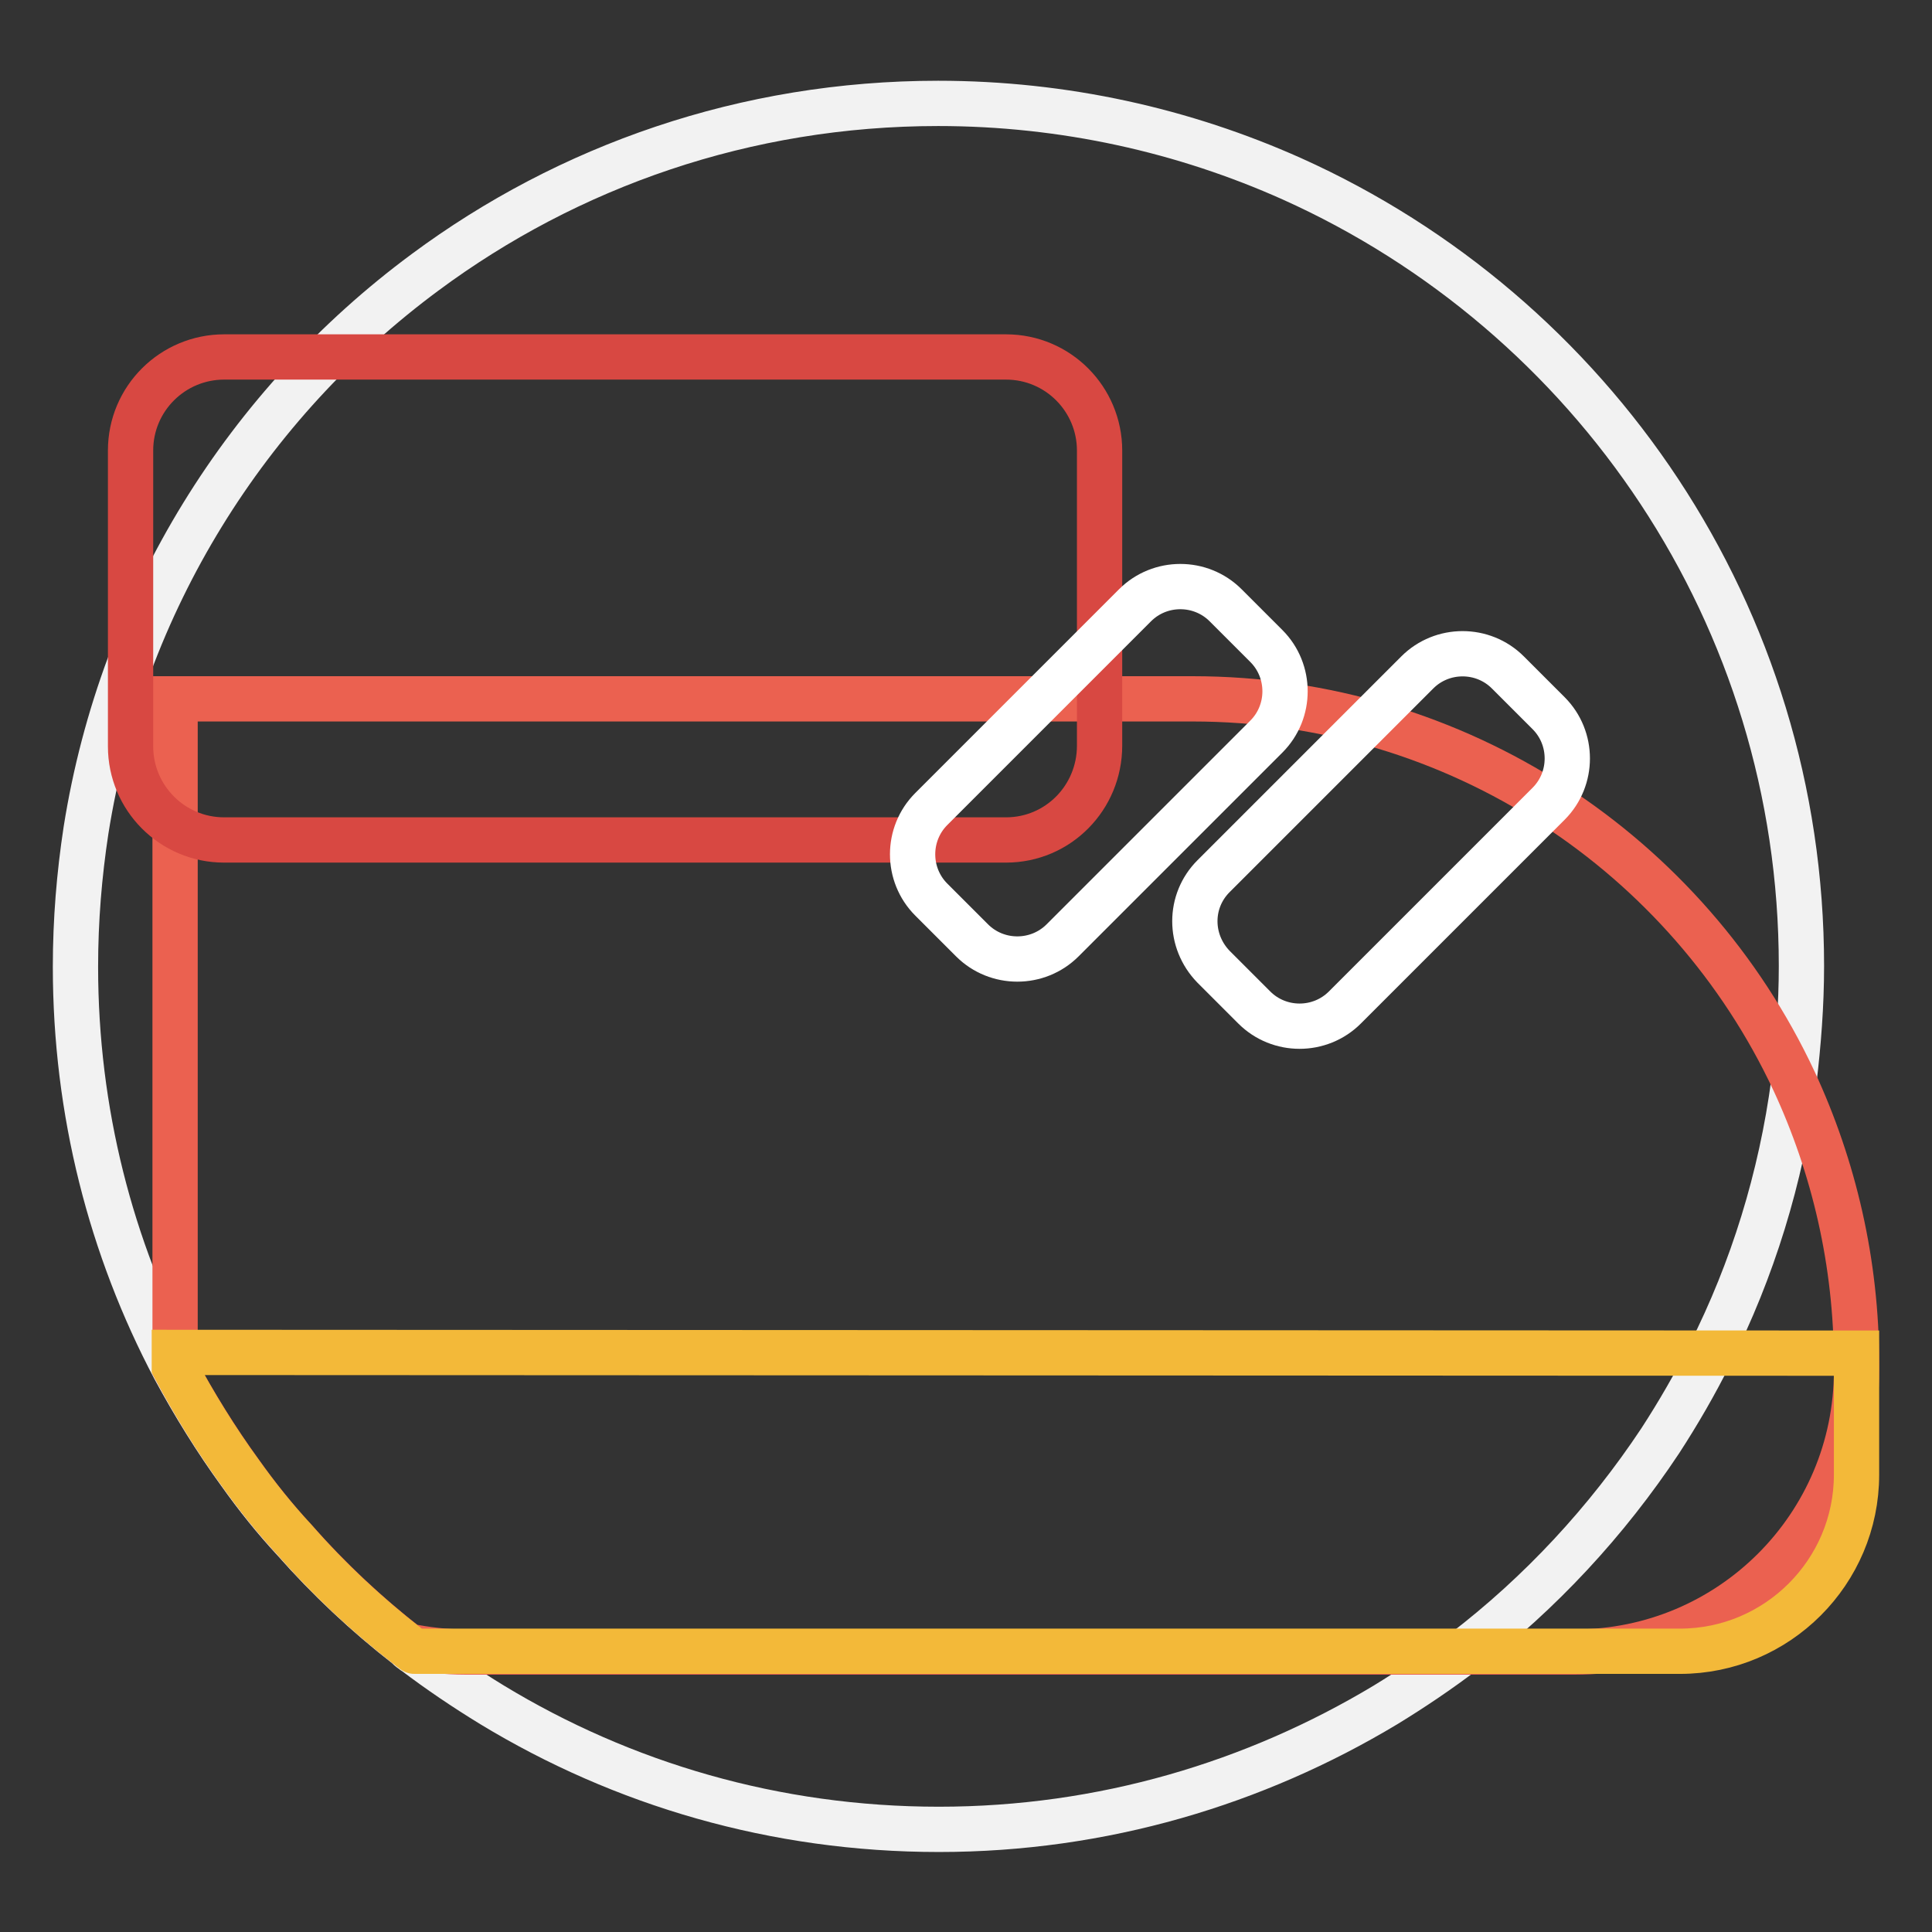
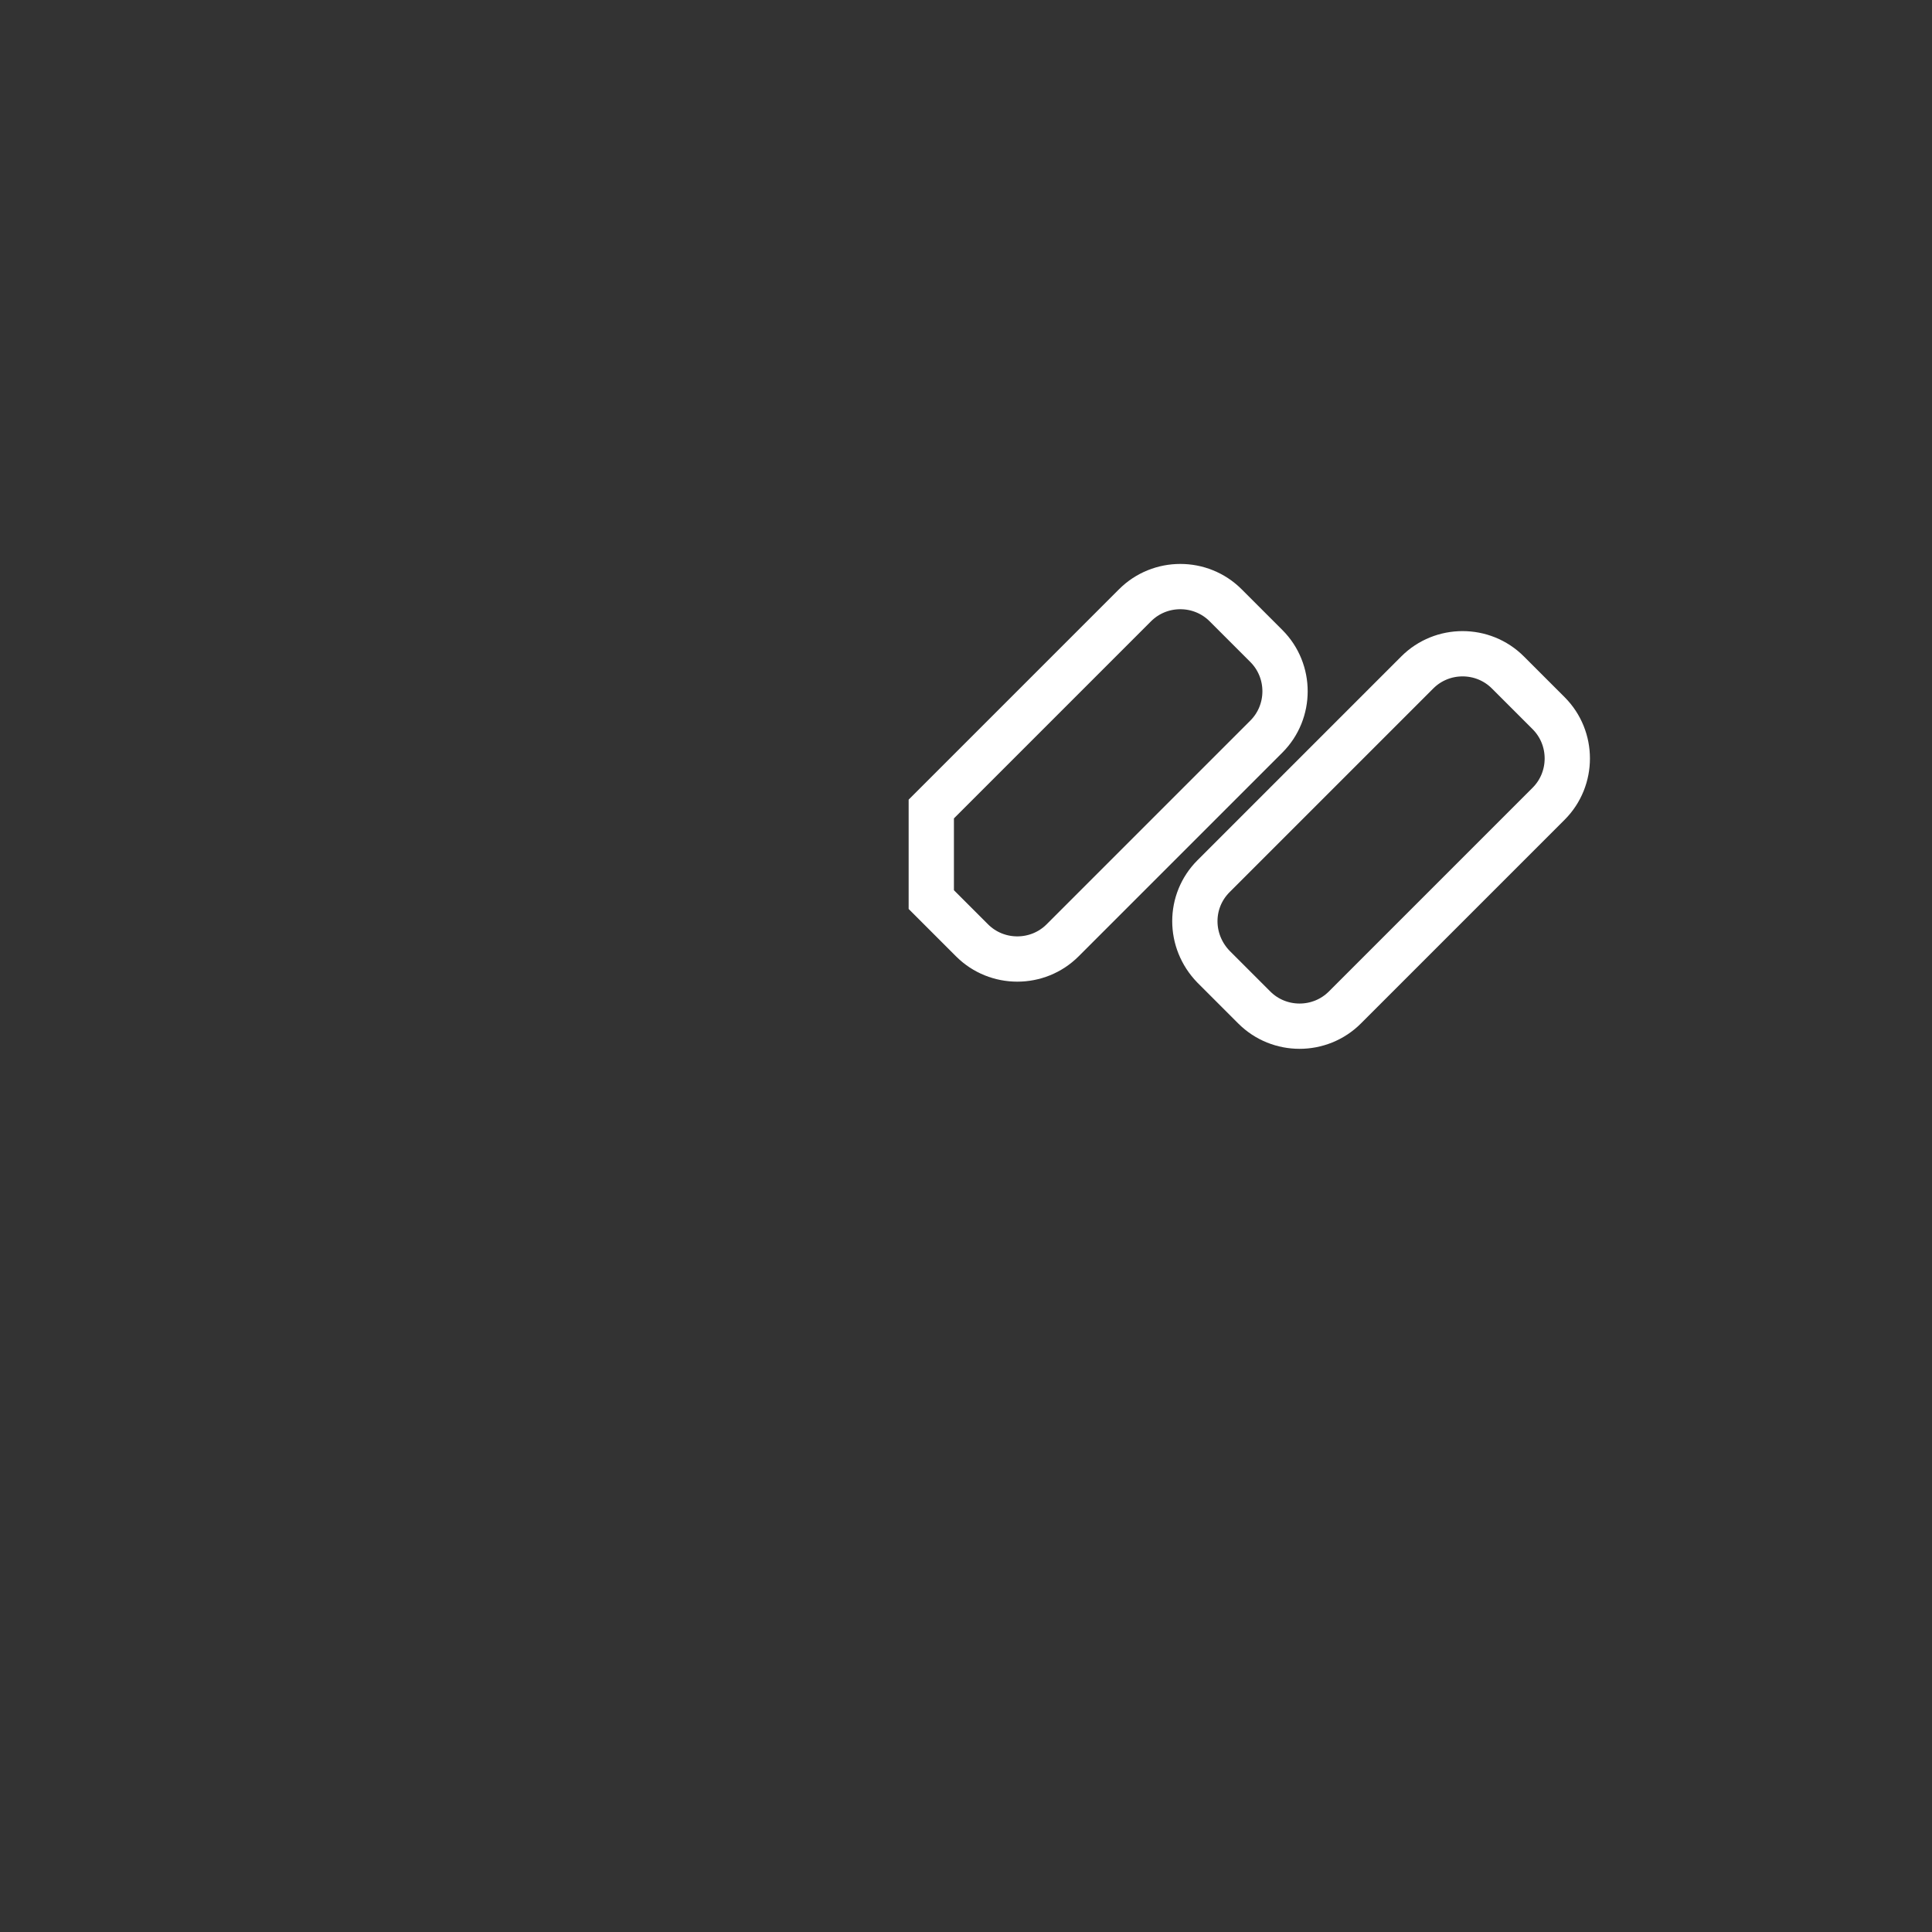
<svg xmlns="http://www.w3.org/2000/svg" version="1.1" x="0px" y="0px" viewBox="0 0 256 256" enable-background="new 0 0 256 256" xml:space="preserve">
  <rect x="0" y="0" width="256" height="256" fill="#333333" stroke="none" />
  <g>
-     <path stroke-width="6" fill-opacity="0" stroke="#f2f2f2" d="M238.7,128c0,5.2-0.4,10.3-1,15.3c-1.7,12.8-5.5,25-11.1,36.1c-2,4-4.2,7.8-6.6,11.5 c-7.1,10.7-15.9,20.2-26.1,28c-3.3,2.5-6.7,4.8-10.3,7c-17.3,10.4-37.5,16.5-59.2,16.5s-41.9-6-59.2-16.5c-3.6-2.2-7-4.5-10.3-7 c-0.1,0-0.1-0.1-0.3-0.2c-0.3-0.2-0.5-0.4-0.7-0.6h0c-5.4-4.2-10.4-8.9-14.9-14c-2.6-2.8-5-5.8-7.2-8.9c-3.2-4.4-6.1-9.1-8.7-13.9 c0,0,0,0,0,0c-8.4-15.9-13.1-34-13.1-53.2c0-6.2,0.5-12.2,1.4-18.1c4.8-30.3,21.4-56.5,44.9-73.9c19-14.1,42.5-22.4,68-22.4 c16.7,0,32.6,3.6,46.9,10C211,41.6,238.7,81.5,238.7,128L238.7,128z" />
-     <path stroke-width="6" fill-opacity="0" stroke="#eb6150" d="M246,180.7v0.9c0,20.6-16.7,37.3-37.3,37.3H61.7c-2.7,0-5.2-0.3-7.7-0.8h0c-5.4-4.2-10.4-8.9-14.9-14 c-2.6-2.8-5-5.8-7.2-8.9c-3.2-4.4-6.1-9.1-8.7-13.9c0-0.3,0-0.6,0-0.9V92.6H158c35.3,0,65.7,20.7,79.7,50.6 C243,154.6,246,167.3,246,180.7L246,180.7z" />
-     <path stroke-width="6" fill-opacity="0" stroke="#d84842" d="M133.3,111.3H29.7c-6.9,0-12.4-5.6-12.4-12.4V59.7c0-6.9,5.6-12.4,12.4-12.4h103.6 c6.9,0,12.4,5.6,12.4,12.4v39.1C145.7,105.7,140.2,111.3,133.3,111.3z" />
-     <path stroke-width="6" fill-opacity="0" stroke="#ffffff" d="M123.4,119.2l5.4,5.4c3.3,3.3,8.7,3.3,12,0l27-27c3.3-3.3,3.3-8.7,0-12l-5.4-5.4c-3.3-3.3-8.7-3.3-12,0 l-27,27C120.1,110.5,120.1,115.9,123.4,119.2z M160.8,128.1l5.4,5.4c3.3,3.3,8.7,3.3,12,0l27-27c3.3-3.3,3.3-8.7,0-12l-5.4-5.4 c-3.3-3.3-8.7-3.3-12,0l-27,27C157.5,119.4,157.5,124.7,160.8,128.1z" />
-     <path stroke-width="6" fill-opacity="0" stroke="#f3b939" d="M246,179.3v16.1c0,12.9-10.5,23.4-23.4,23.4H54.9c-0.1,0-0.1-0.1-0.3-0.2c-5.7-4.4-10.9-9.2-15.6-14.6 c-2.6-2.8-5-5.8-7.2-8.9c-3.2-4.4-6.1-9.1-8.7-14v-1.9L246,179.3L246,179.3z" />
+     <path stroke-width="6" fill-opacity="0" stroke="#ffffff" d="M123.4,119.2l5.4,5.4c3.3,3.3,8.7,3.3,12,0l27-27c3.3-3.3,3.3-8.7,0-12l-5.4-5.4c-3.3-3.3-8.7-3.3-12,0 l-27,27z M160.8,128.1l5.4,5.4c3.3,3.3,8.7,3.3,12,0l27-27c3.3-3.3,3.3-8.7,0-12l-5.4-5.4 c-3.3-3.3-8.7-3.3-12,0l-27,27C157.5,119.4,157.5,124.7,160.8,128.1z" />
  </g>
</svg>